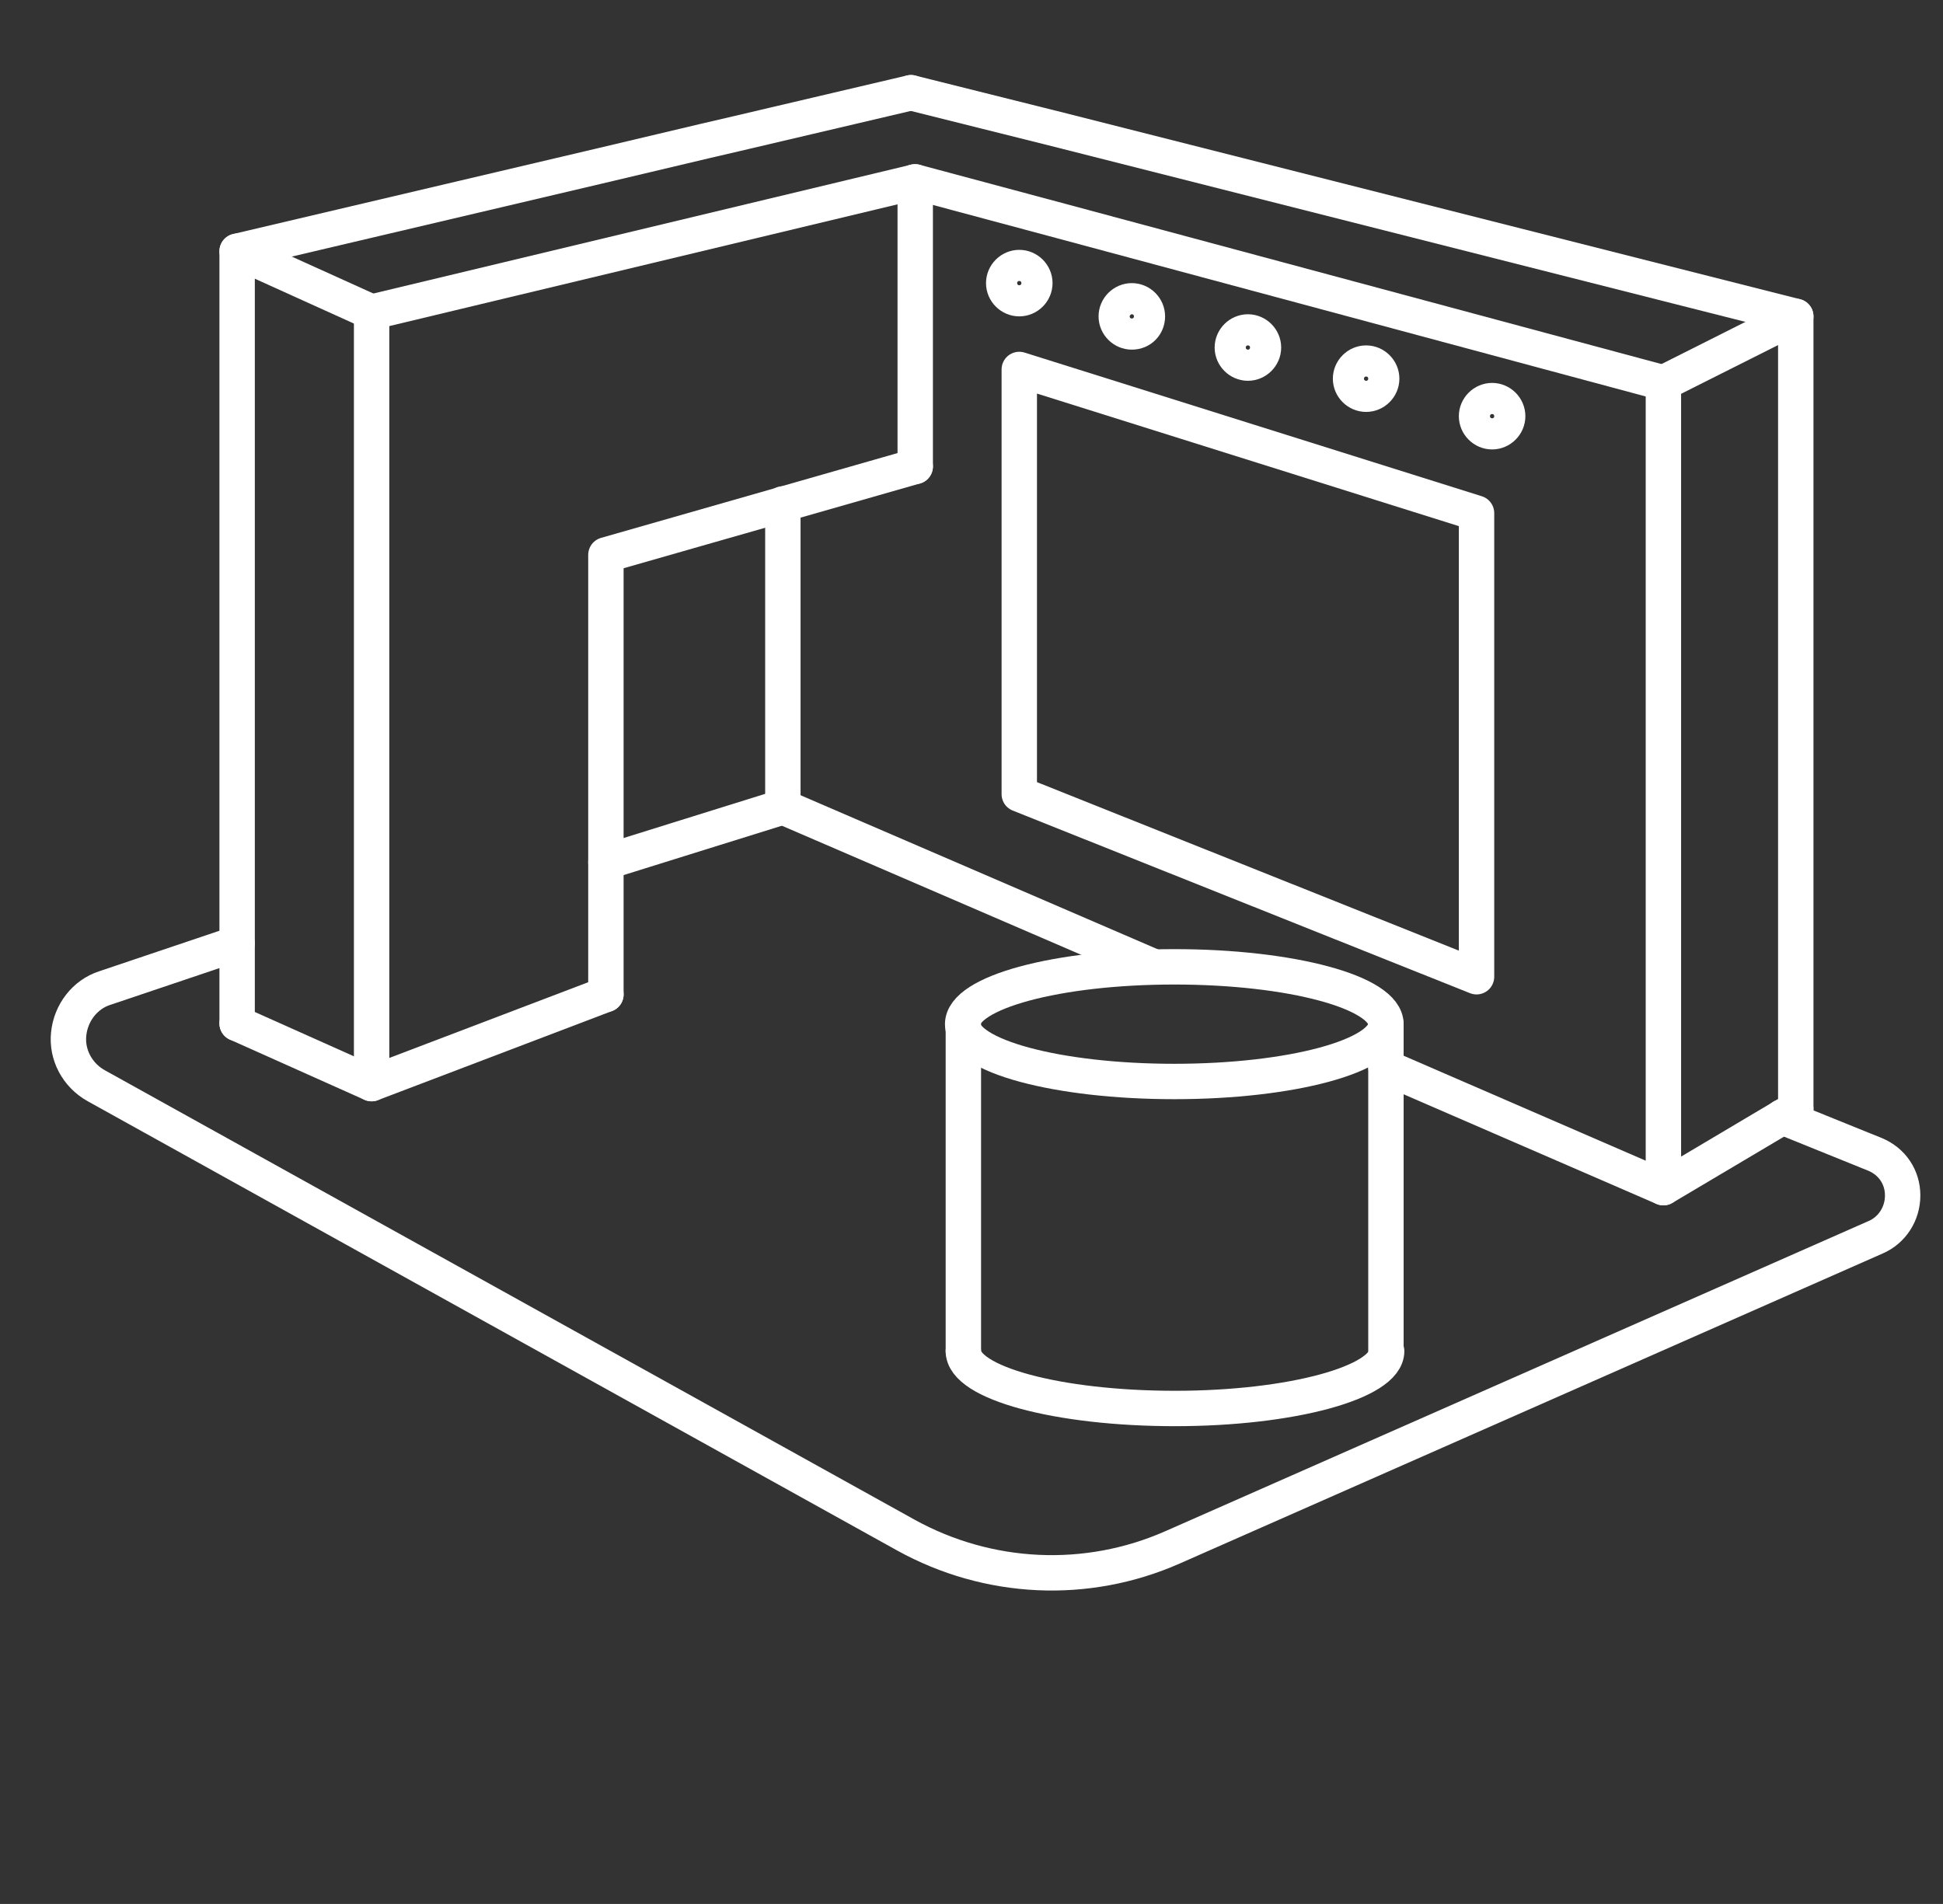
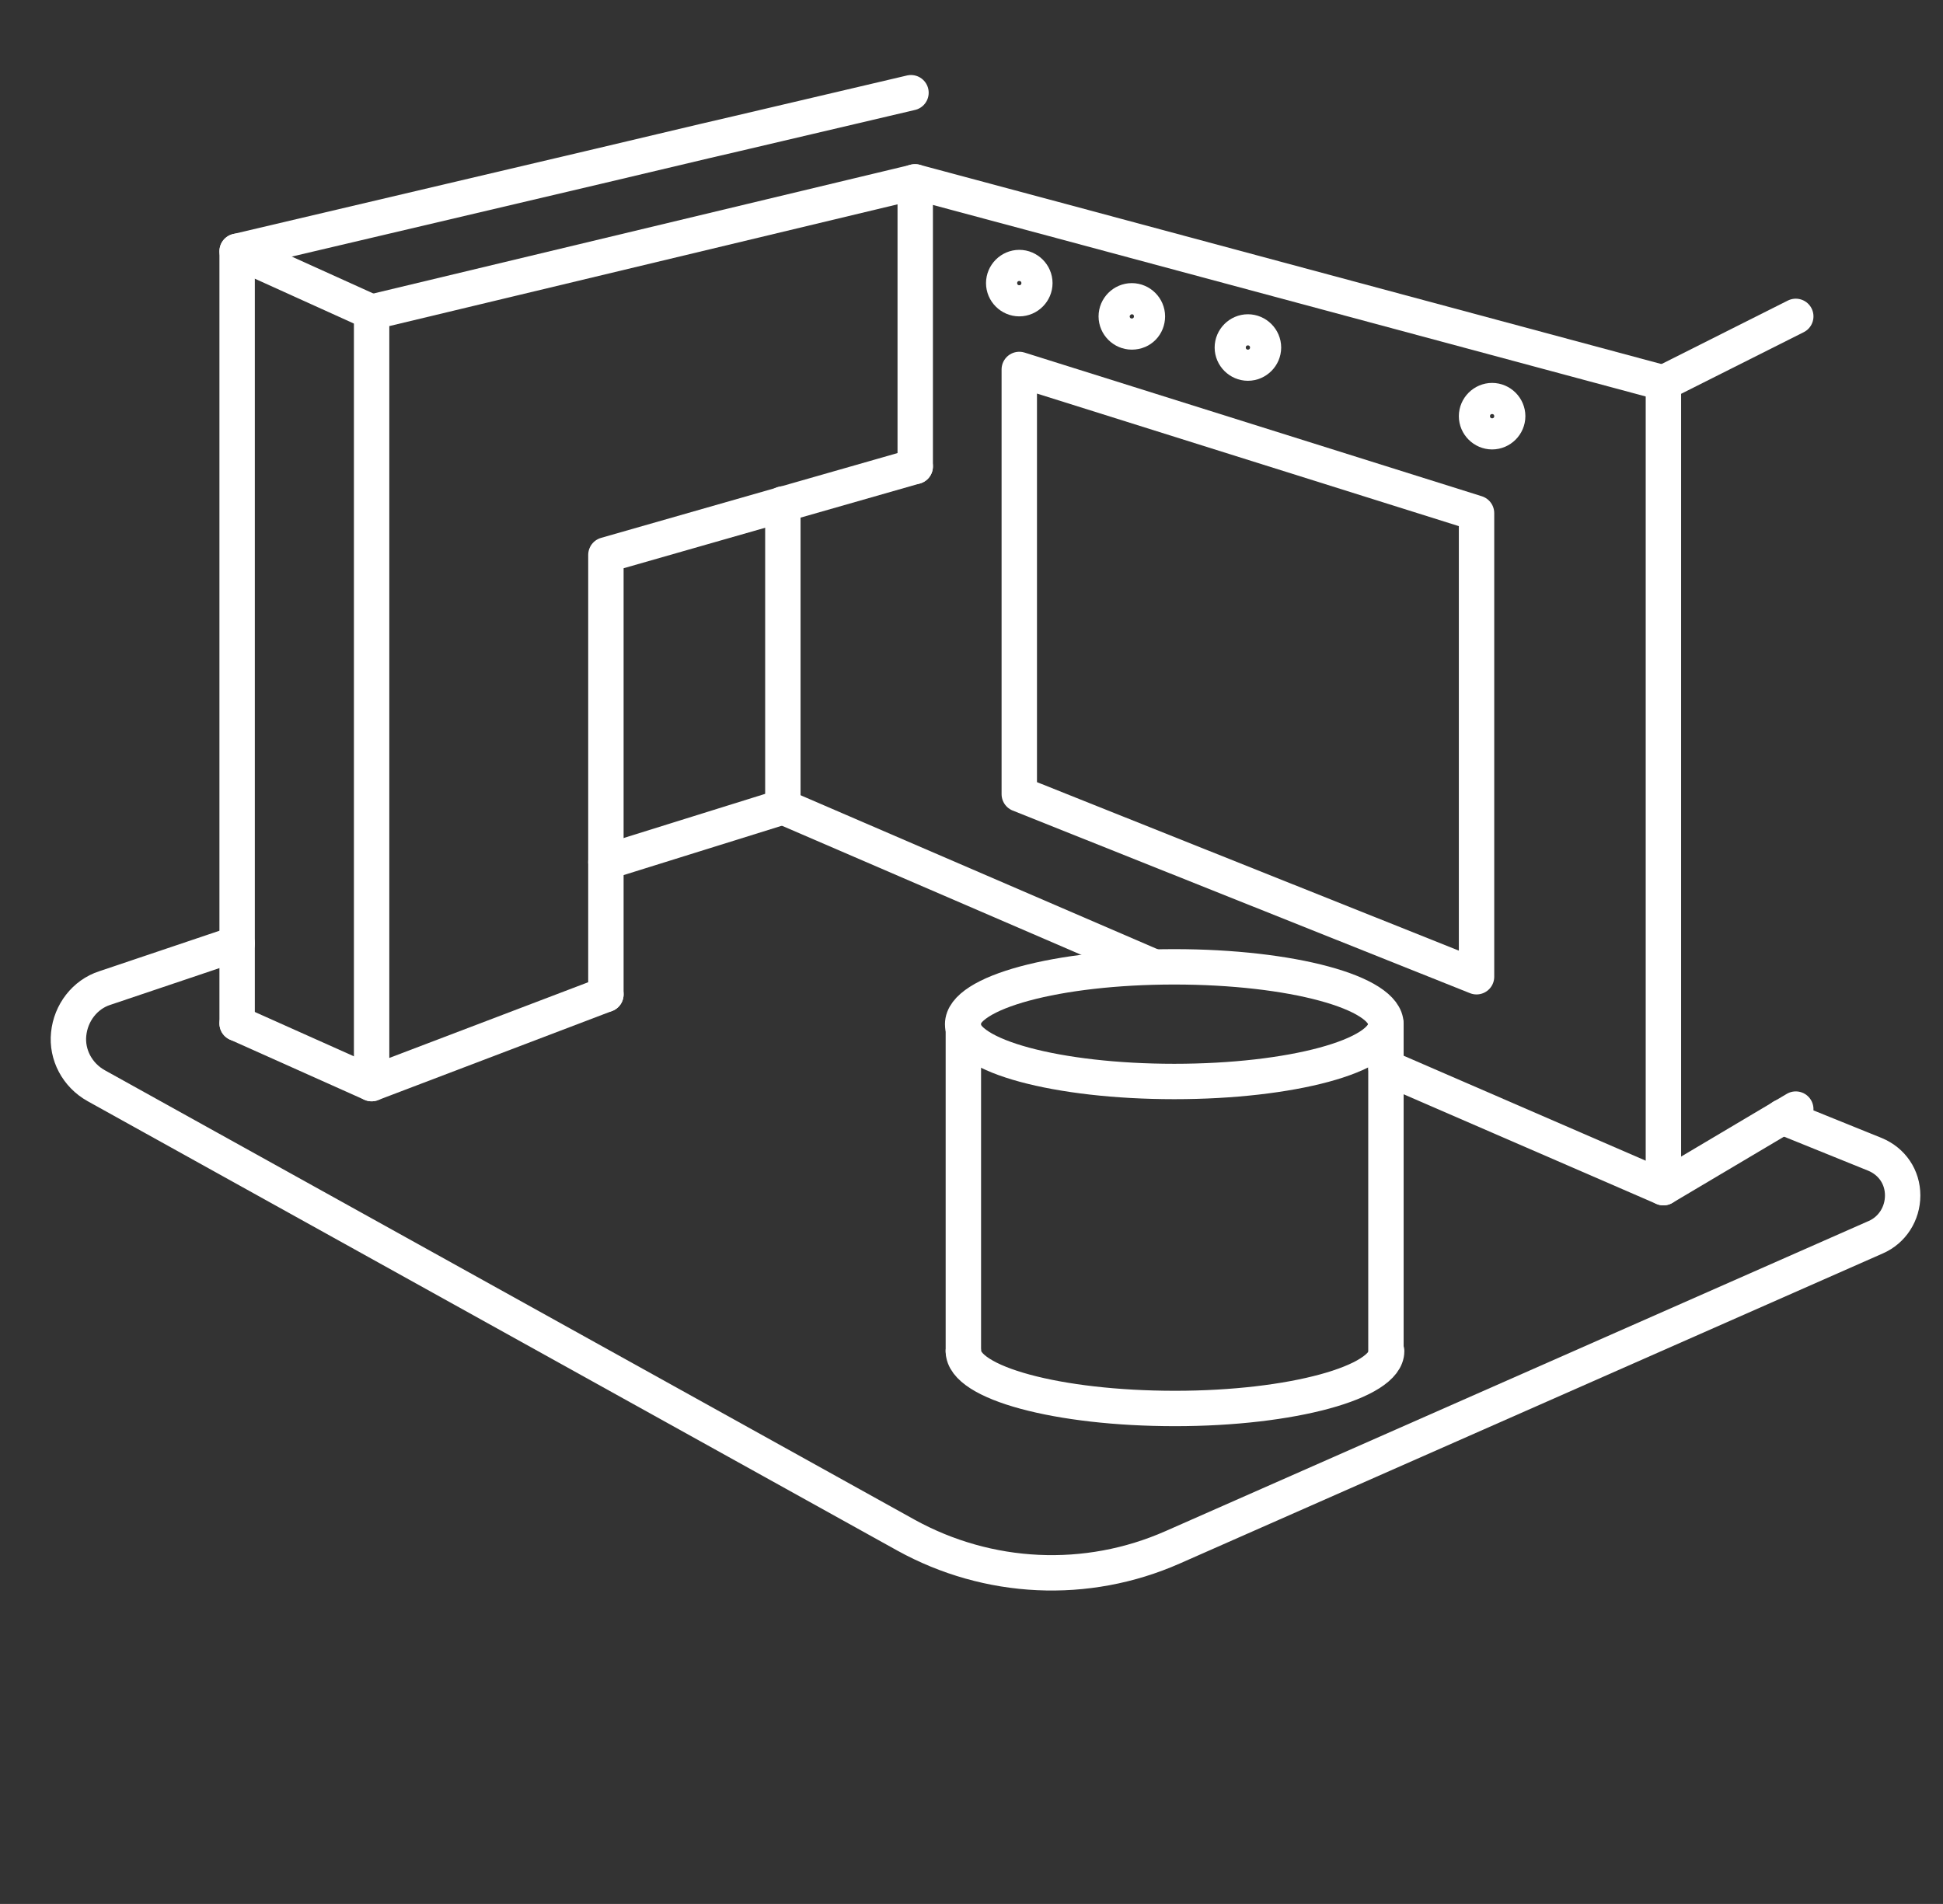
<svg xmlns="http://www.w3.org/2000/svg" version="1.1" id="Calque_1" x="0px" y="0px" viewBox="0 0 274.5 269" style="enable-background:new 0 0 274.5 269;" xml:space="preserve">
  <rect x="0" y="0" width="274.5" height="269" fill="#333333" stroke="none" />
  <style type="text/css">
	.st0{fill:none;stroke:#FFFFFF;stroke-width:5;stroke-linecap:round;stroke-linejoin:round;stroke-miterlimit:10;}
</style>
  <g id="Object">
    <g id="New_Symbol_1_7_">
      <g>
        <path class="st0" d="M251.8,157.8l13.1,5.3c2.4,1,3.9,3.2,3.9,5.8s-1.5,4.9-3.8,5.9l-99.3,43.8c-12.2,5.4-26.1,4.7-37.7-1.7     L13.6,153.4c-2.7-1.5-4.2-4.4-3.9-7.3c0.3-3,2.3-5.6,5.1-6.5l18.7-6.3" />
        <g>
          <line class="st0" x1="136.1" y1="190.9" x2="136.1" y2="144.7" />
          <line class="st0" x1="195.8" y1="190.9" x2="195.8" y2="144.7" />
          <path class="st0" d="M195.8,144.7c0,4.5-13.4,8.1-29.9,8.1s-29.9-3.6-29.9-8.1s13.4-8.1,29.9-8.1      C182.4,136.6,195.8,140.2,195.8,144.7z" />
          <path class="st0" d="M136.1,190.9c0,4.5,13.4,8.1,29.9,8.1c16.5,0,29.9-3.7,29.9-8.1" />
        </g>
        <line class="st0" x1="163" y1="136.6" x2="110.6" y2="114" />
        <polyline class="st0" points="129.2,25.7 129.3,25.7 148.7,30.9 235,54.1 235,149.6 235,151.1 235,167.8 235,167.8 195.8,150.8         " />
        <line class="st0" x1="235" y1="54.1" x2="253.7" y2="44.7" />
        <line class="st0" x1="235" y1="167.8" x2="253.7" y2="156.7" />
-         <polyline class="st0" points="128.7,13.1 128.7,13.1 148.7,18.1 253.7,44.7 253.7,156.7    " />
        <polyline class="st0" points="85.6,140.5 52.5,153.1 52.5,44.1 129.3,25.7 129.3,65.9    " />
        <line class="st0" x1="52.5" y1="153.1" x2="33.5" y2="144.6" />
        <polyline class="st0" points="85.6,140.5 85.6,78.4 129.3,65.9    " />
        <polyline class="st0" points="128.7,13.1 128.7,13.1 104,18.9 104,18.9 99.7,19.9 84.5,23.5 33.5,35.5 33.5,133.3 33.5,144.6         " />
        <line class="st0" x1="33.5" y1="35.5" x2="52.5" y2="44.1" />
        <path class="st0" d="M110.6,71.2c0,16.1,0,26.2,0,42.7" />
        <polygon class="st0" points="208.6,138 144,112.2 144,52.2 208.6,72.5    " />
        <path class="st0" d="M146.2,40c0-1.2-1-2.2-2.2-2.2c-1.2,0-2.2,1-2.2,2.2c0,1.2,1,2.2,2.2,2.2C145.2,42.2,146.2,41.2,146.2,40z" />
        <path class="st0" d="M162.1,44.7c0-1.2-1-2.2-2.2-2.2c-1.2,0-2.2,1-2.2,2.2c0,1.2,1,2.2,2.2,2.2     C161.2,46.9,162.1,45.9,162.1,44.7z" />
        <path class="st0" d="M178.5,49.1c0-1.2-1-2.2-2.2-2.2s-2.2,1-2.2,2.2c0,1.2,1,2.2,2.2,2.2C177.5,51.3,178.5,50.3,178.5,49.1z" />
-         <path class="st0" d="M195.2,53.5c0-1.2-1-2.2-2.2-2.2s-2.2,1-2.2,2.2c0,1.2,1,2.2,2.2,2.2C194.2,55.7,195.2,54.7,195.2,53.5z" />
        <path class="st0" d="M213,58.8c0-1.2-1-2.2-2.2-2.2s-2.2,1-2.2,2.2c0,1.2,1,2.2,2.2,2.2C212,61,213,60,213,58.8z" />
        <line class="st0" x1="85.6" y1="121.8" x2="110.6" y2="114" />
      </g>
    </g>
  </g>
  <g id="Text">
</g>
</svg>